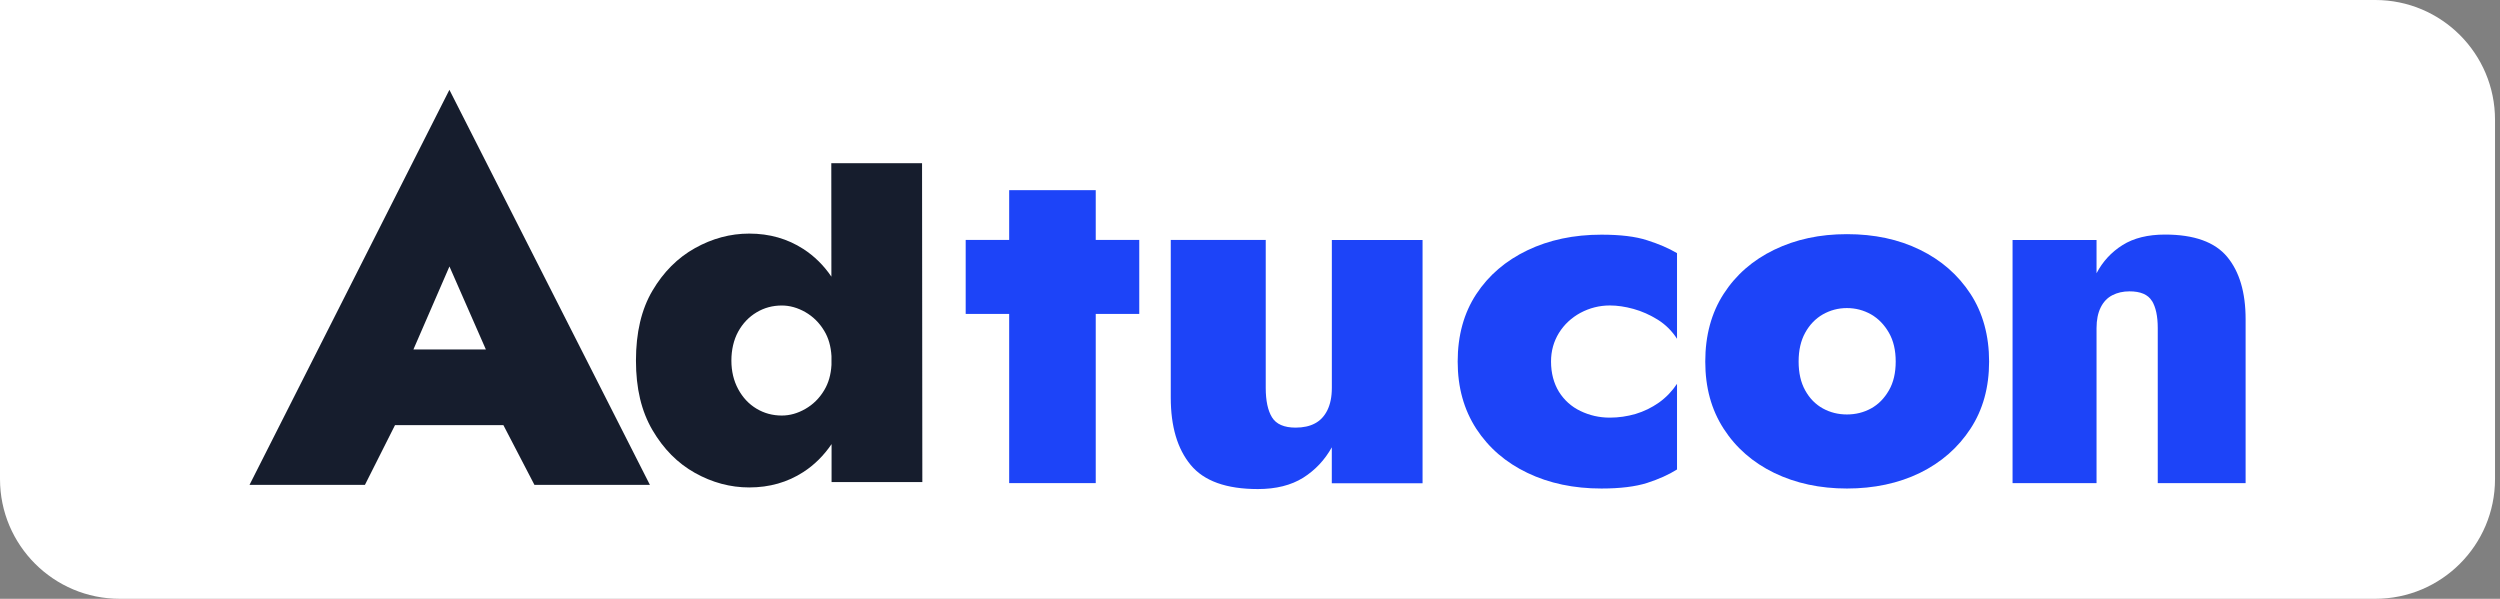
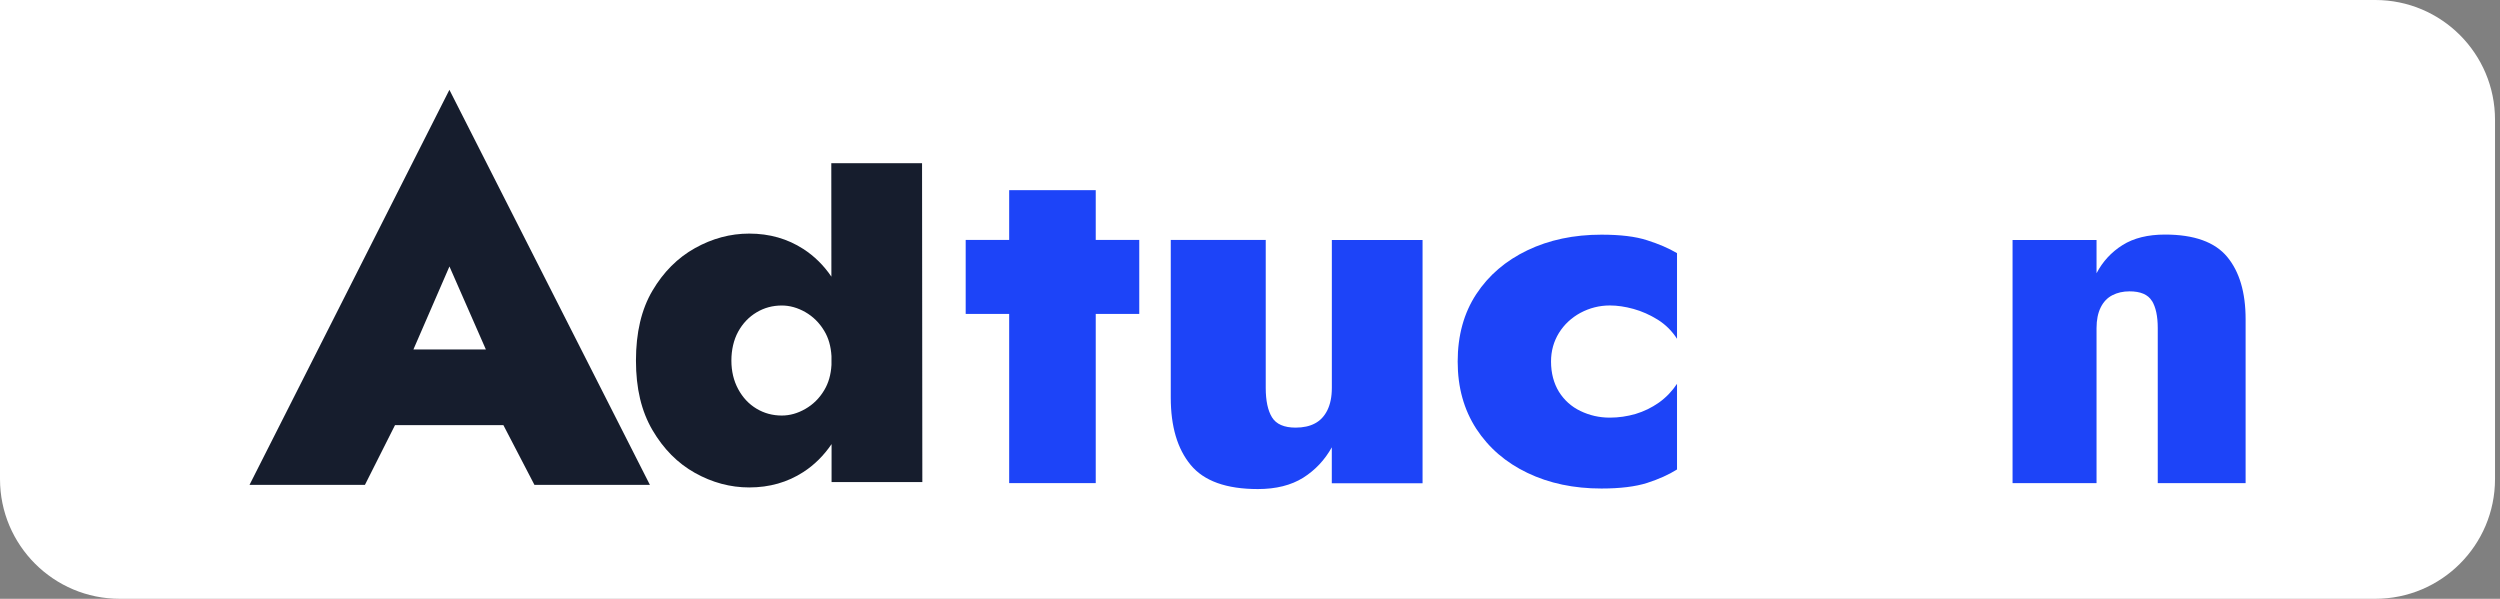
<svg xmlns="http://www.w3.org/2000/svg" width="167" height="40" viewBox="0 0 167 40" fill="none">
  <rect x="0" y="0" width="167" height="40" fill="#808080" stroke="none" />
  <path d="M0 0H158.667C163.085 0 166.667 3.582 166.667 8V32C166.667 36.418 163.085 40 158.667 40H8C3.582 40 0 36.418 0 32V0Z" fill="white" />
  <path d="M30.02 6L16.667 32.39H24.377L26.387 28.398L27.22 26.741L26.801 25.22L27.615 23.346L30.023 17.799L32.457 23.346L33.283 25.22L32.895 26.986L33.626 28.398L35.701 32.39H43.414L30.02 6ZM36.395 23.346H23.819L23.603 28.398H36.574L36.395 23.346Z" fill="#161D2D" />
  <path d="M56.166 19.541C55.981 19.161 55.771 18.804 55.537 18.48C55.022 17.722 54.396 17.106 53.659 16.63C52.607 15.95 51.404 15.604 50.047 15.604C48.786 15.604 47.577 15.931 46.424 16.575C45.264 17.224 44.317 18.173 43.583 19.419C42.846 20.666 42.482 22.224 42.482 24.086C42.482 25.948 42.846 27.469 43.583 28.728C44.32 29.987 45.264 30.942 46.424 31.591C47.577 32.235 48.786 32.561 50.047 32.561C51.404 32.561 52.607 32.216 53.659 31.535C54.396 31.06 55.022 30.438 55.549 29.667C55.777 29.34 55.981 28.986 56.166 28.607C56.783 27.335 57.094 25.827 57.094 24.086C57.094 22.345 56.783 20.806 56.166 19.541ZM55.059 26.063C54.735 26.608 54.312 27.021 53.797 27.316C53.282 27.612 52.758 27.758 52.224 27.758C51.614 27.758 51.053 27.609 50.538 27.301C50.023 26.993 49.615 26.558 49.31 25.992C49.005 25.426 48.857 24.792 48.857 24.086C48.857 23.38 49.005 22.712 49.31 22.155C49.615 21.602 50.023 21.173 50.538 20.865C51.053 20.557 51.614 20.408 52.224 20.408C52.758 20.408 53.282 20.557 53.797 20.849C54.312 21.145 54.735 21.561 55.059 22.102C55.346 22.572 55.506 23.141 55.543 23.791V24.375C55.506 25.025 55.346 25.588 55.059 26.063ZM55.543 23.803V24.369C55.549 24.279 55.549 24.182 55.549 24.086C55.549 23.99 55.549 23.893 55.543 23.803ZM61.612 32.207L61.593 10.9H55.531L55.537 18.477L55.543 23.788V24.372L55.549 29.667V32.204H61.612V32.207Z" fill="#161D2D" />
  <path d="M64.508 16.027V20.97H76.103V16.027H64.508ZM67.413 12.703V32.272H73.195V12.703H67.413Z" fill="#1D44F8" />
  <path d="M88.967 16.026V25.913C88.967 26.504 88.865 26.998 88.668 27.402C88.47 27.8 88.196 28.096 87.841 28.282C87.496 28.469 87.058 28.565 86.549 28.565C85.778 28.565 85.251 28.335 84.97 27.878C84.689 27.421 84.551 26.762 84.551 25.913V16.026H78.207V26.554C78.207 28.485 78.648 29.983 79.539 31.059C80.424 32.132 81.92 32.669 84.023 32.669C85.238 32.669 86.247 32.417 87.055 31.911C87.857 31.404 88.495 30.723 88.964 29.881V32.281H95.027V16.033H88.964L88.967 16.026Z" fill="#1D44F8" />
  <path d="M105.573 20.899C106.184 20.573 106.835 20.405 107.541 20.405C108.031 20.405 108.558 20.482 109.114 20.635C109.675 20.79 110.221 21.033 110.745 21.359C111.272 21.692 111.695 22.118 112.025 22.631V16.91C111.463 16.577 110.797 16.294 110.026 16.049C109.255 15.797 108.238 15.676 106.976 15.676C105.129 15.676 103.485 16.024 102.036 16.717C100.583 17.411 99.445 18.387 98.616 19.646C97.789 20.905 97.373 22.407 97.373 24.151C97.373 25.895 97.793 27.369 98.616 28.644C99.448 29.915 100.583 30.898 102.036 31.591C103.482 32.285 105.129 32.633 106.976 32.633C108.238 32.633 109.255 32.505 110.026 32.26C110.797 32.011 111.46 31.716 112.025 31.361V25.64C111.695 26.135 111.294 26.551 110.816 26.893C110.332 27.232 109.817 27.484 109.255 27.652C108.694 27.814 108.121 27.898 107.538 27.898C106.831 27.898 106.181 27.748 105.57 27.453C104.966 27.164 104.488 26.729 104.136 26.169C103.791 25.603 103.609 24.928 103.609 24.148C103.609 23.442 103.788 22.811 104.136 22.242C104.488 21.676 104.969 21.229 105.57 20.899H105.573Z" fill="#1D44F8" />
-   <path d="M131.629 19.631C130.797 18.359 129.674 17.377 128.249 16.683C126.821 15.984 125.199 15.642 123.377 15.642C121.554 15.642 119.963 15.987 118.519 16.683C117.085 17.377 115.96 18.359 115.14 19.631C114.319 20.902 113.912 22.41 113.912 24.151C113.912 25.892 114.319 27.366 115.14 28.638C115.96 29.909 117.082 30.892 118.519 31.591C119.96 32.285 121.576 32.633 123.377 32.633C125.178 32.633 126.821 32.285 128.249 31.591C129.674 30.892 130.797 29.909 131.629 28.638C132.462 27.366 132.872 25.87 132.872 24.151C132.872 22.432 132.459 20.902 131.629 19.631ZM126.18 26.076C125.875 26.607 125.48 27.012 124.99 27.282C124.499 27.552 123.96 27.686 123.374 27.686C122.788 27.686 122.254 27.552 121.764 27.282C121.273 27.012 120.879 26.607 120.586 26.076C120.293 25.55 120.148 24.907 120.148 24.151C120.148 23.396 120.293 22.758 120.586 22.227C120.879 21.695 121.273 21.285 121.764 21.002C122.254 20.725 122.788 20.579 123.374 20.579C123.96 20.579 124.499 20.725 124.99 21.002C125.48 21.285 125.875 21.695 126.18 22.227C126.485 22.758 126.633 23.396 126.633 24.151C126.633 24.907 126.485 25.55 126.18 26.076Z" fill="#1D44F8" />
  <path d="M143.744 20.099C143.485 19.674 142.985 19.462 142.251 19.462C141.819 19.462 141.437 19.549 141.101 19.723C140.765 19.897 140.506 20.171 140.324 20.541C140.142 20.911 140.049 21.368 140.049 21.915V32.275H134.439V16.03H140.049V18.253C140.459 17.469 141.039 16.841 141.785 16.372C142.532 15.902 143.478 15.669 144.623 15.669C146.569 15.669 147.95 16.166 148.774 17.155C149.597 18.147 150.007 19.537 150.007 21.324V32.272H144.138V21.912C144.138 21.128 144.009 20.522 143.75 20.096L143.744 20.099Z" fill="#1D44F8" />
</svg>